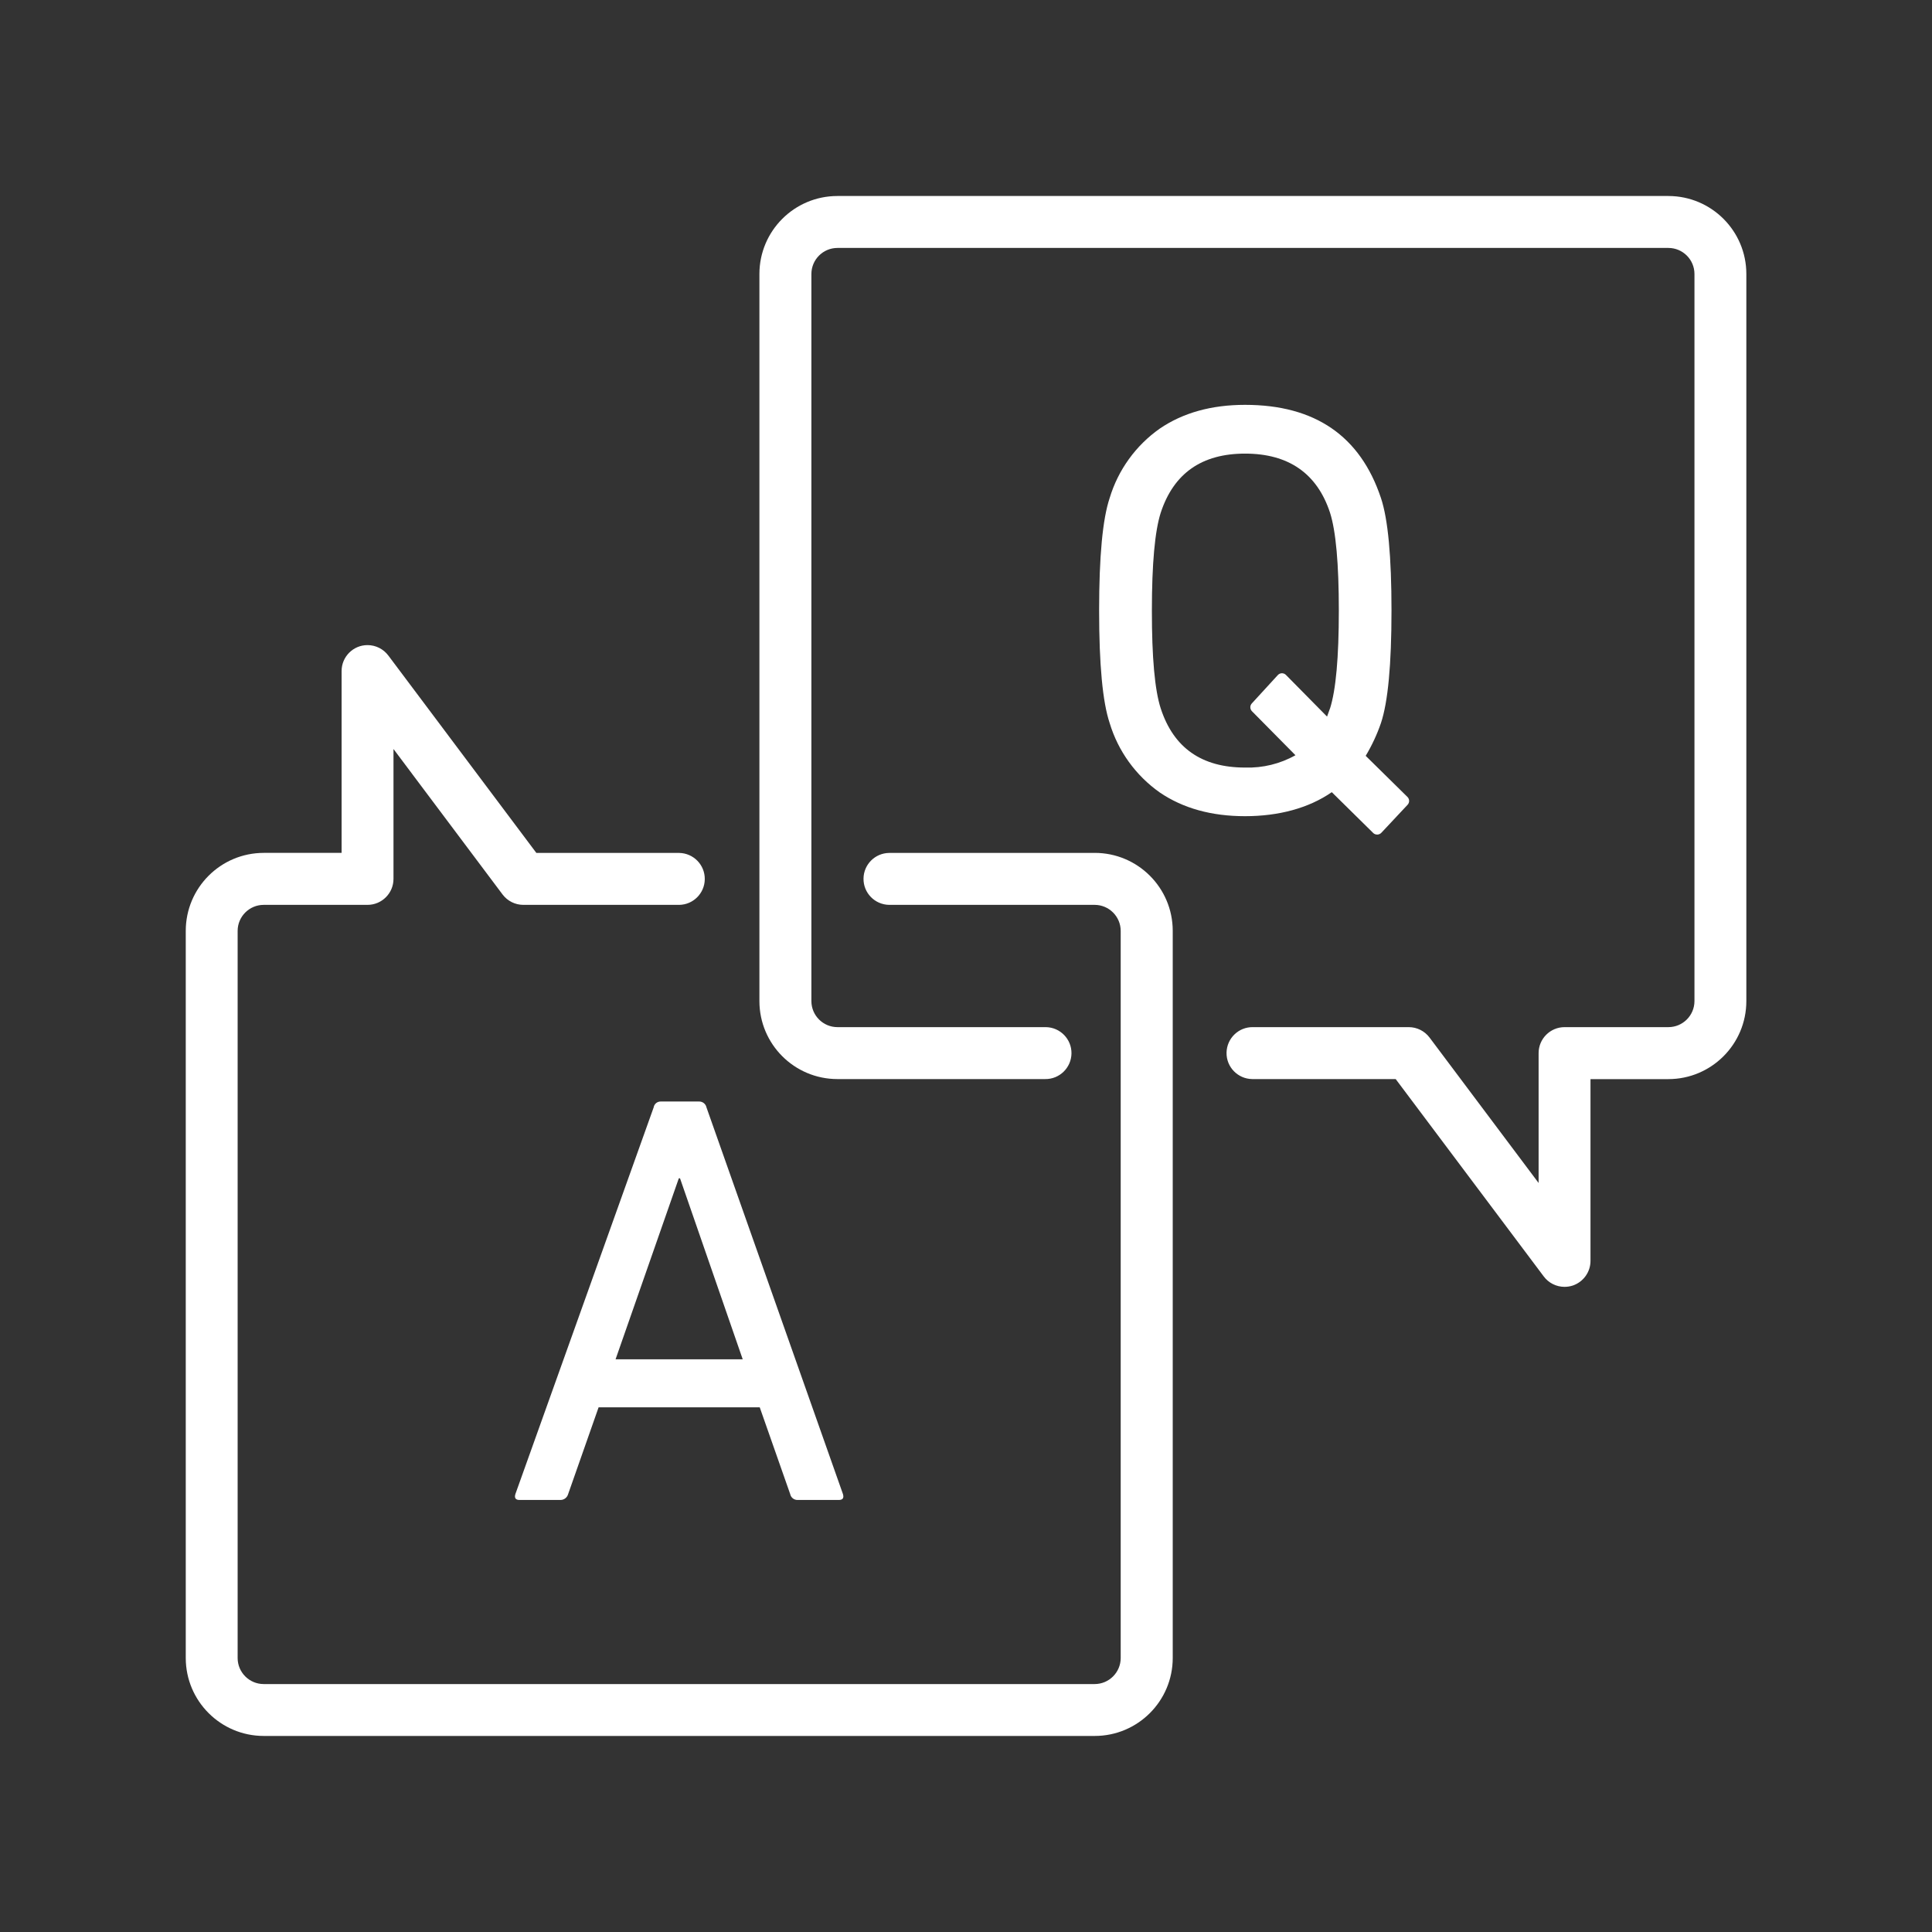
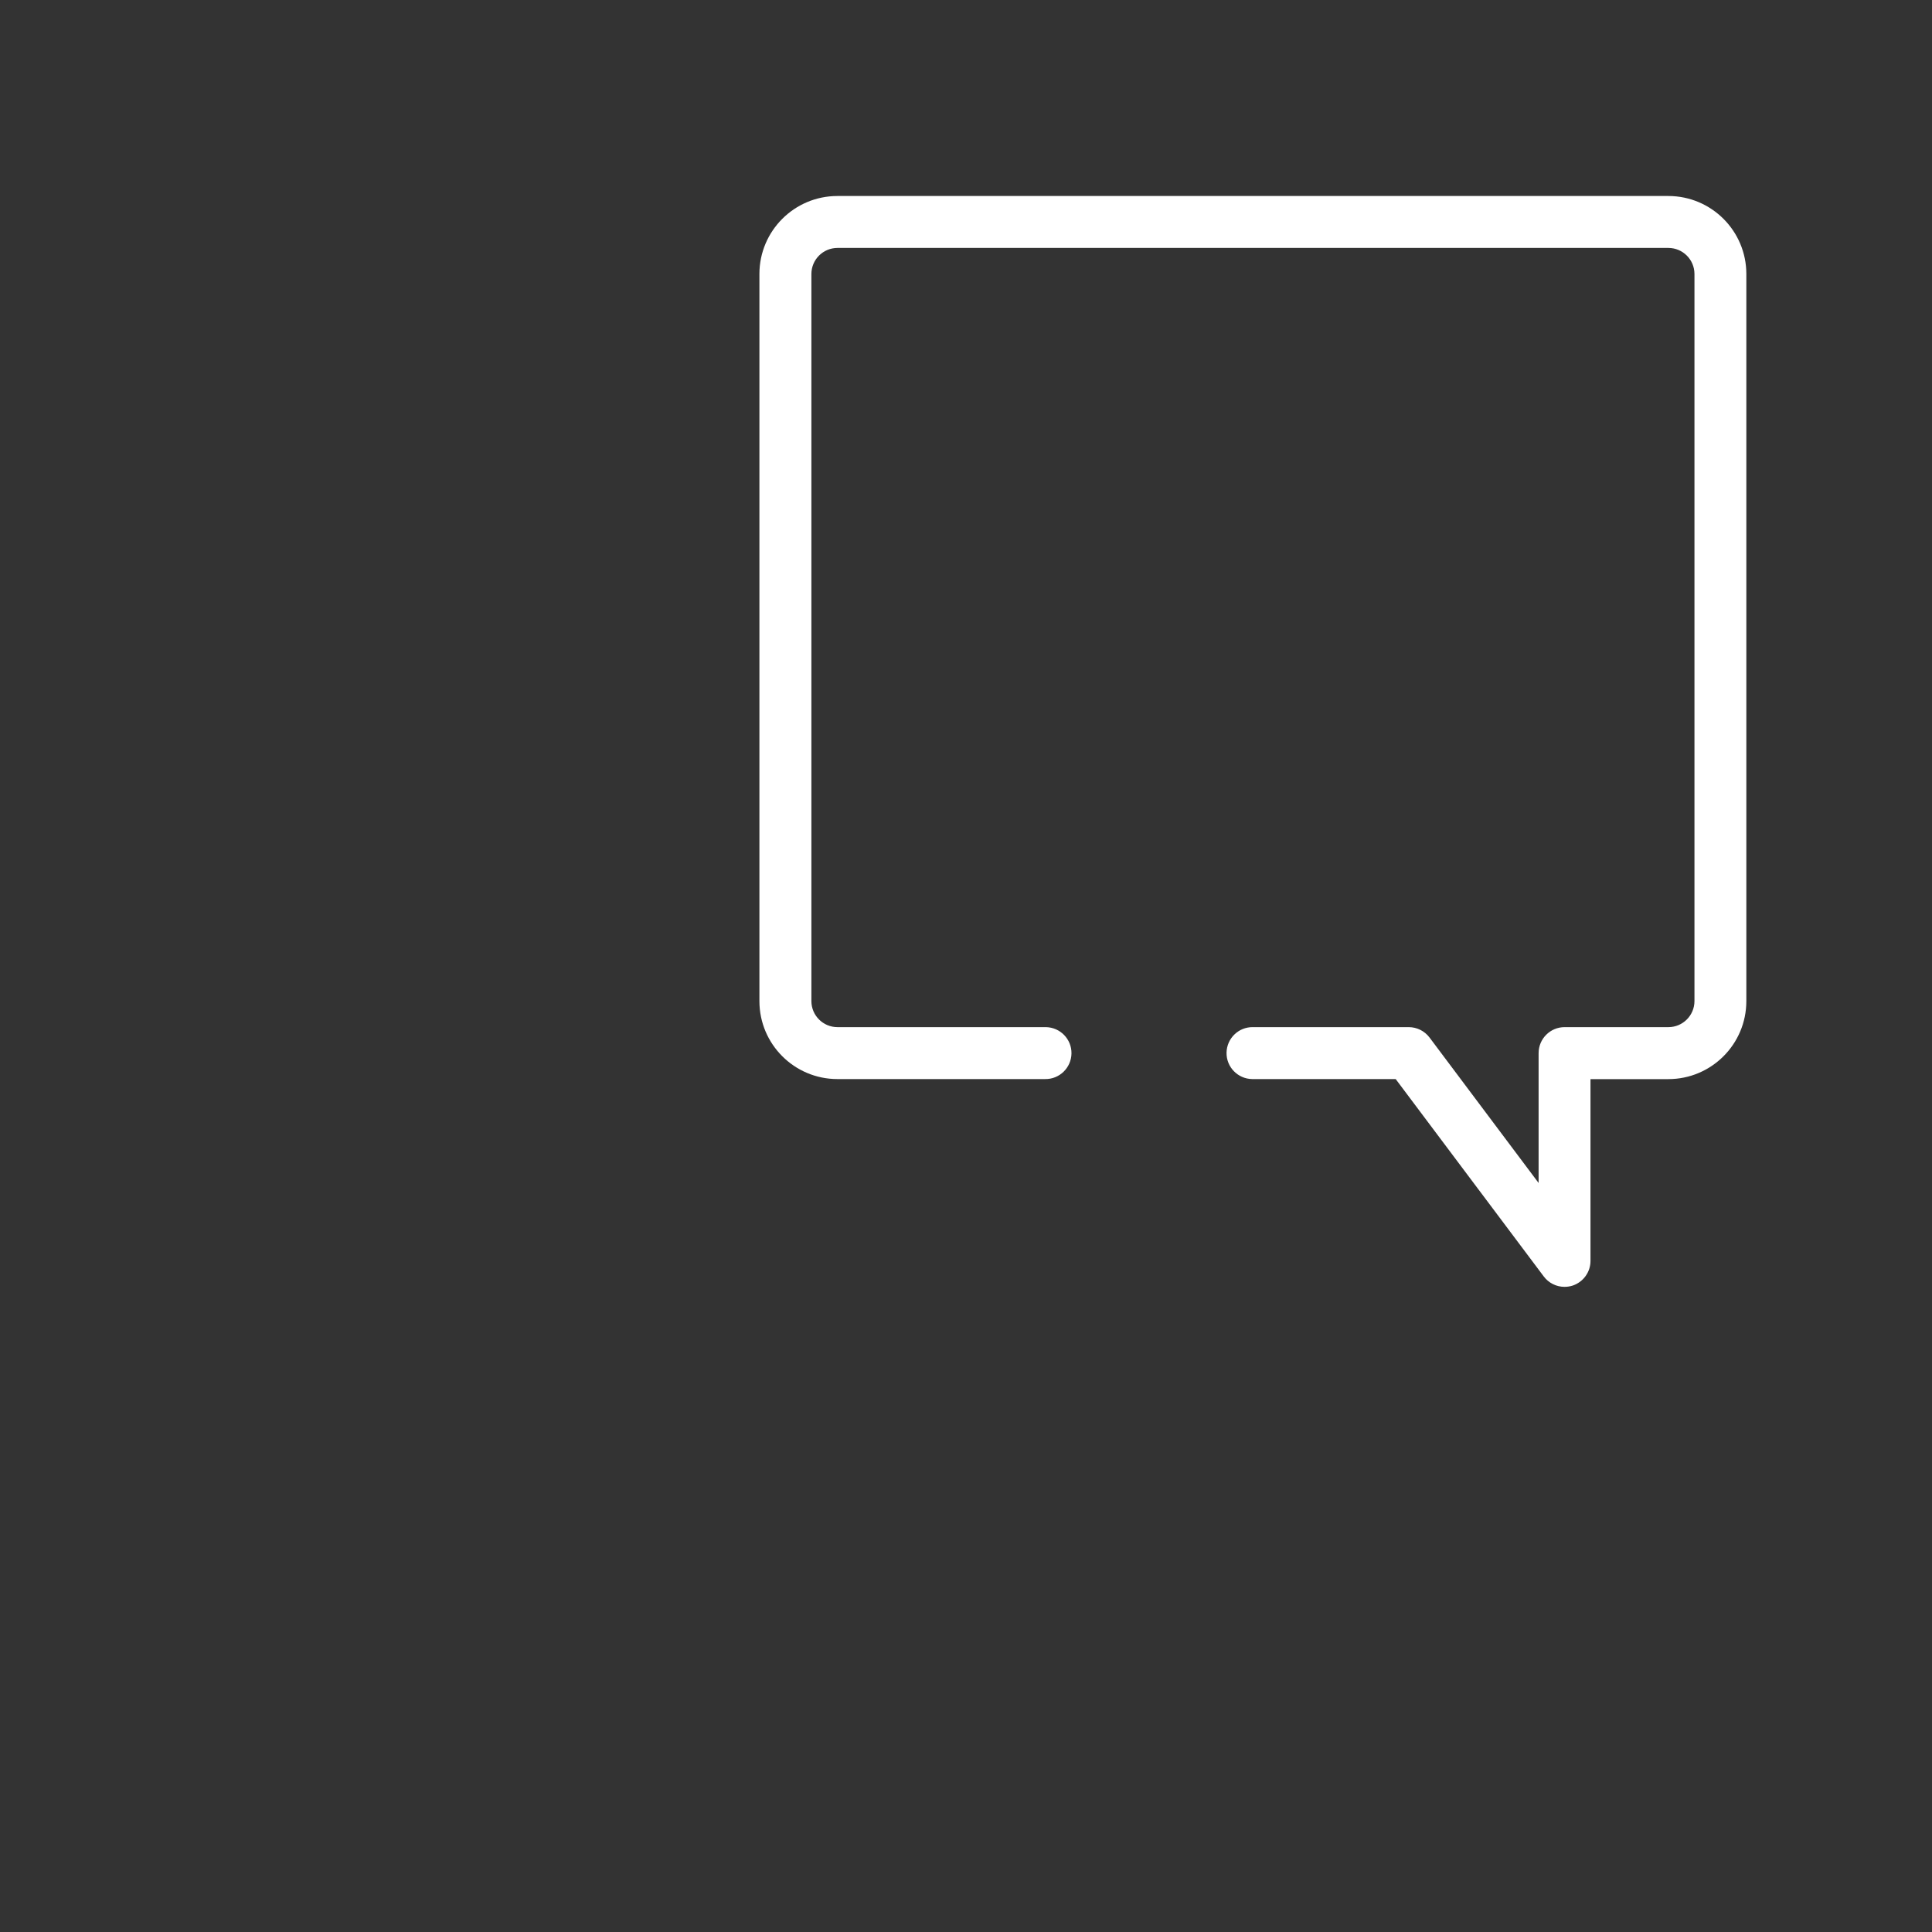
<svg xmlns="http://www.w3.org/2000/svg" id="Ebene_1" version="1.1" viewBox="0 0 420 420">
  <rect x="0" y="0" width="420" height="420" fill="#333333" stroke="none" />
-   <path d="M237.98,185.42h-44.7c-3.05.04-5.52,2.51-5.56,5.56-.05,3.12,2.45,5.68,5.56,5.73h44.7c3.11.01,5.64,2.53,5.65,5.65v158.09c-.01,3.11-2.53,5.64-5.65,5.65H57.31c-3.11-.01-5.64-2.53-5.65-5.65v-158.09c.01-3.11,2.53-5.64,5.65-5.65h22.58c3.12,0,5.65-2.53,5.65-5.65v-28.23l23.71,31.62c1.07,1.42,2.74,2.26,4.52,2.26h33.88c3.05-.04,5.52-2.51,5.56-5.56.05-3.12-2.45-5.68-5.56-5.73h-31.05l-32.18-42.91c-1.07-1.43-2.75-2.27-4.53-2.27-3.12,0-5.64,2.54-5.63,5.65v39.52h-16.94c-9.35.01-16.93,7.59-16.94,16.94v158.09c.01,9.35,7.59,16.93,16.94,16.94h180.68c9.35-.01,16.93-7.59,16.94-16.94v-158.09c-.01-9.35-7.59-16.93-16.94-16.94Z" style="fill: #fff;" />
  <path d="M362.7,42.61h-180.67c-9.35.01-16.93,7.59-16.94,16.94v158.09c.01,9.35,7.59,16.93,16.94,16.94h45.17c3.12.05,5.68-2.45,5.73-5.56.05-3.12-2.45-5.68-5.56-5.73-.05,0-.11,0-.16,0h-45.17c-3.11-.01-5.64-2.53-5.65-5.65V59.55c.01-3.11,2.53-5.64,5.65-5.65h180.67c3.11.01,5.64,2.53,5.65,5.65v158.09c-.01,3.11-2.53,5.64-5.65,5.65h-22.58c-3.12,0-5.65,2.53-5.65,5.65v28.23l-23.71-31.62c-1.07-1.42-2.74-2.26-4.52-2.26h-33.88c-3.12-.05-5.68,2.45-5.73,5.56-.05,3.12,2.45,5.68,5.56,5.73.05,0,.11,0,.16,0h31.05l32.19,42.91c1.06,1.42,2.74,2.26,4.52,2.26.61,0,1.21-.1,1.78-.28,2.3-.78,3.86-2.93,3.86-5.36v-39.52h16.94c9.35-.01,16.93-7.59,16.94-16.94V59.55c-.01-9.35-7.58-16.92-16.93-16.94Z" style="fill: #fff;" />
-   <path d="M151.91,239.46h-8.29c-.75-.01-1.4.53-1.52,1.28l-30.06,84.06h0c-.26.85.05,1.28.89,1.28h8.92c.78,0,1.45-.53,1.66-1.28l6.62-18.86h35.03l6.62,18.86c.16.78.87,1.32,1.66,1.28h8.92c.85,0,1.14-.43.89-1.28l-29.67-84.06c-.16-.78-.87-1.32-1.66-1.28ZM161.46,295.5h-27.64l13.75-39.35h.26l13.63,39.35Z" style="fill: #fff;" />
-   <path d="M302.5,132.72c0-11.72-.76-19.86-2.29-24.45-4.5-13.5-14.35-20.26-29.55-20.26-7.31,0-13.49,1.73-18.53,5.16-5.22,3.67-9.06,8.99-10.9,15.1-1.53,4.57-2.29,12.72-2.29,24.45s.76,19.88,2.29,24.46c1.84,6.11,5.68,11.42,10.9,15.1,5.05,3.43,11.22,5.15,18.53,5.15s13.83-1.74,18.86-5.22l8.91,8.78c.04.05.09.1.14.14.53.45,1.32.38,1.77-.14l5.61-5.99s.03-.03.05-.05c.46-.49.44-1.26-.05-1.72l-9.06-8.92c1.35-2.25,2.47-4.65,3.32-7.13,1.53-4.59,2.29-12.74,2.29-24.46ZM289.13,154l-.64,1.78-8.92-9.04s-.03-.03-.05-.05c-.49-.46-1.26-.44-1.72.05l-5.61,6.12s-.03.03-.04.04c-.47.49-.45,1.27.04,1.74l9.43,9.54c-3.34,1.88-7.13,2.8-10.95,2.68-9.43,0-15.54-4.28-18.34-12.86-1.29-3.99-1.93-11.08-1.92-21.27,0-10.19.65-17.28,1.92-21.26,2.81-8.57,8.92-12.86,18.34-12.86s15.66,4.29,18.47,12.86c1.27,3.99,1.91,11.08,1.91,21.26s-.64,17.27-1.91,21.27Z" style="fill: #fff;" />
</svg>